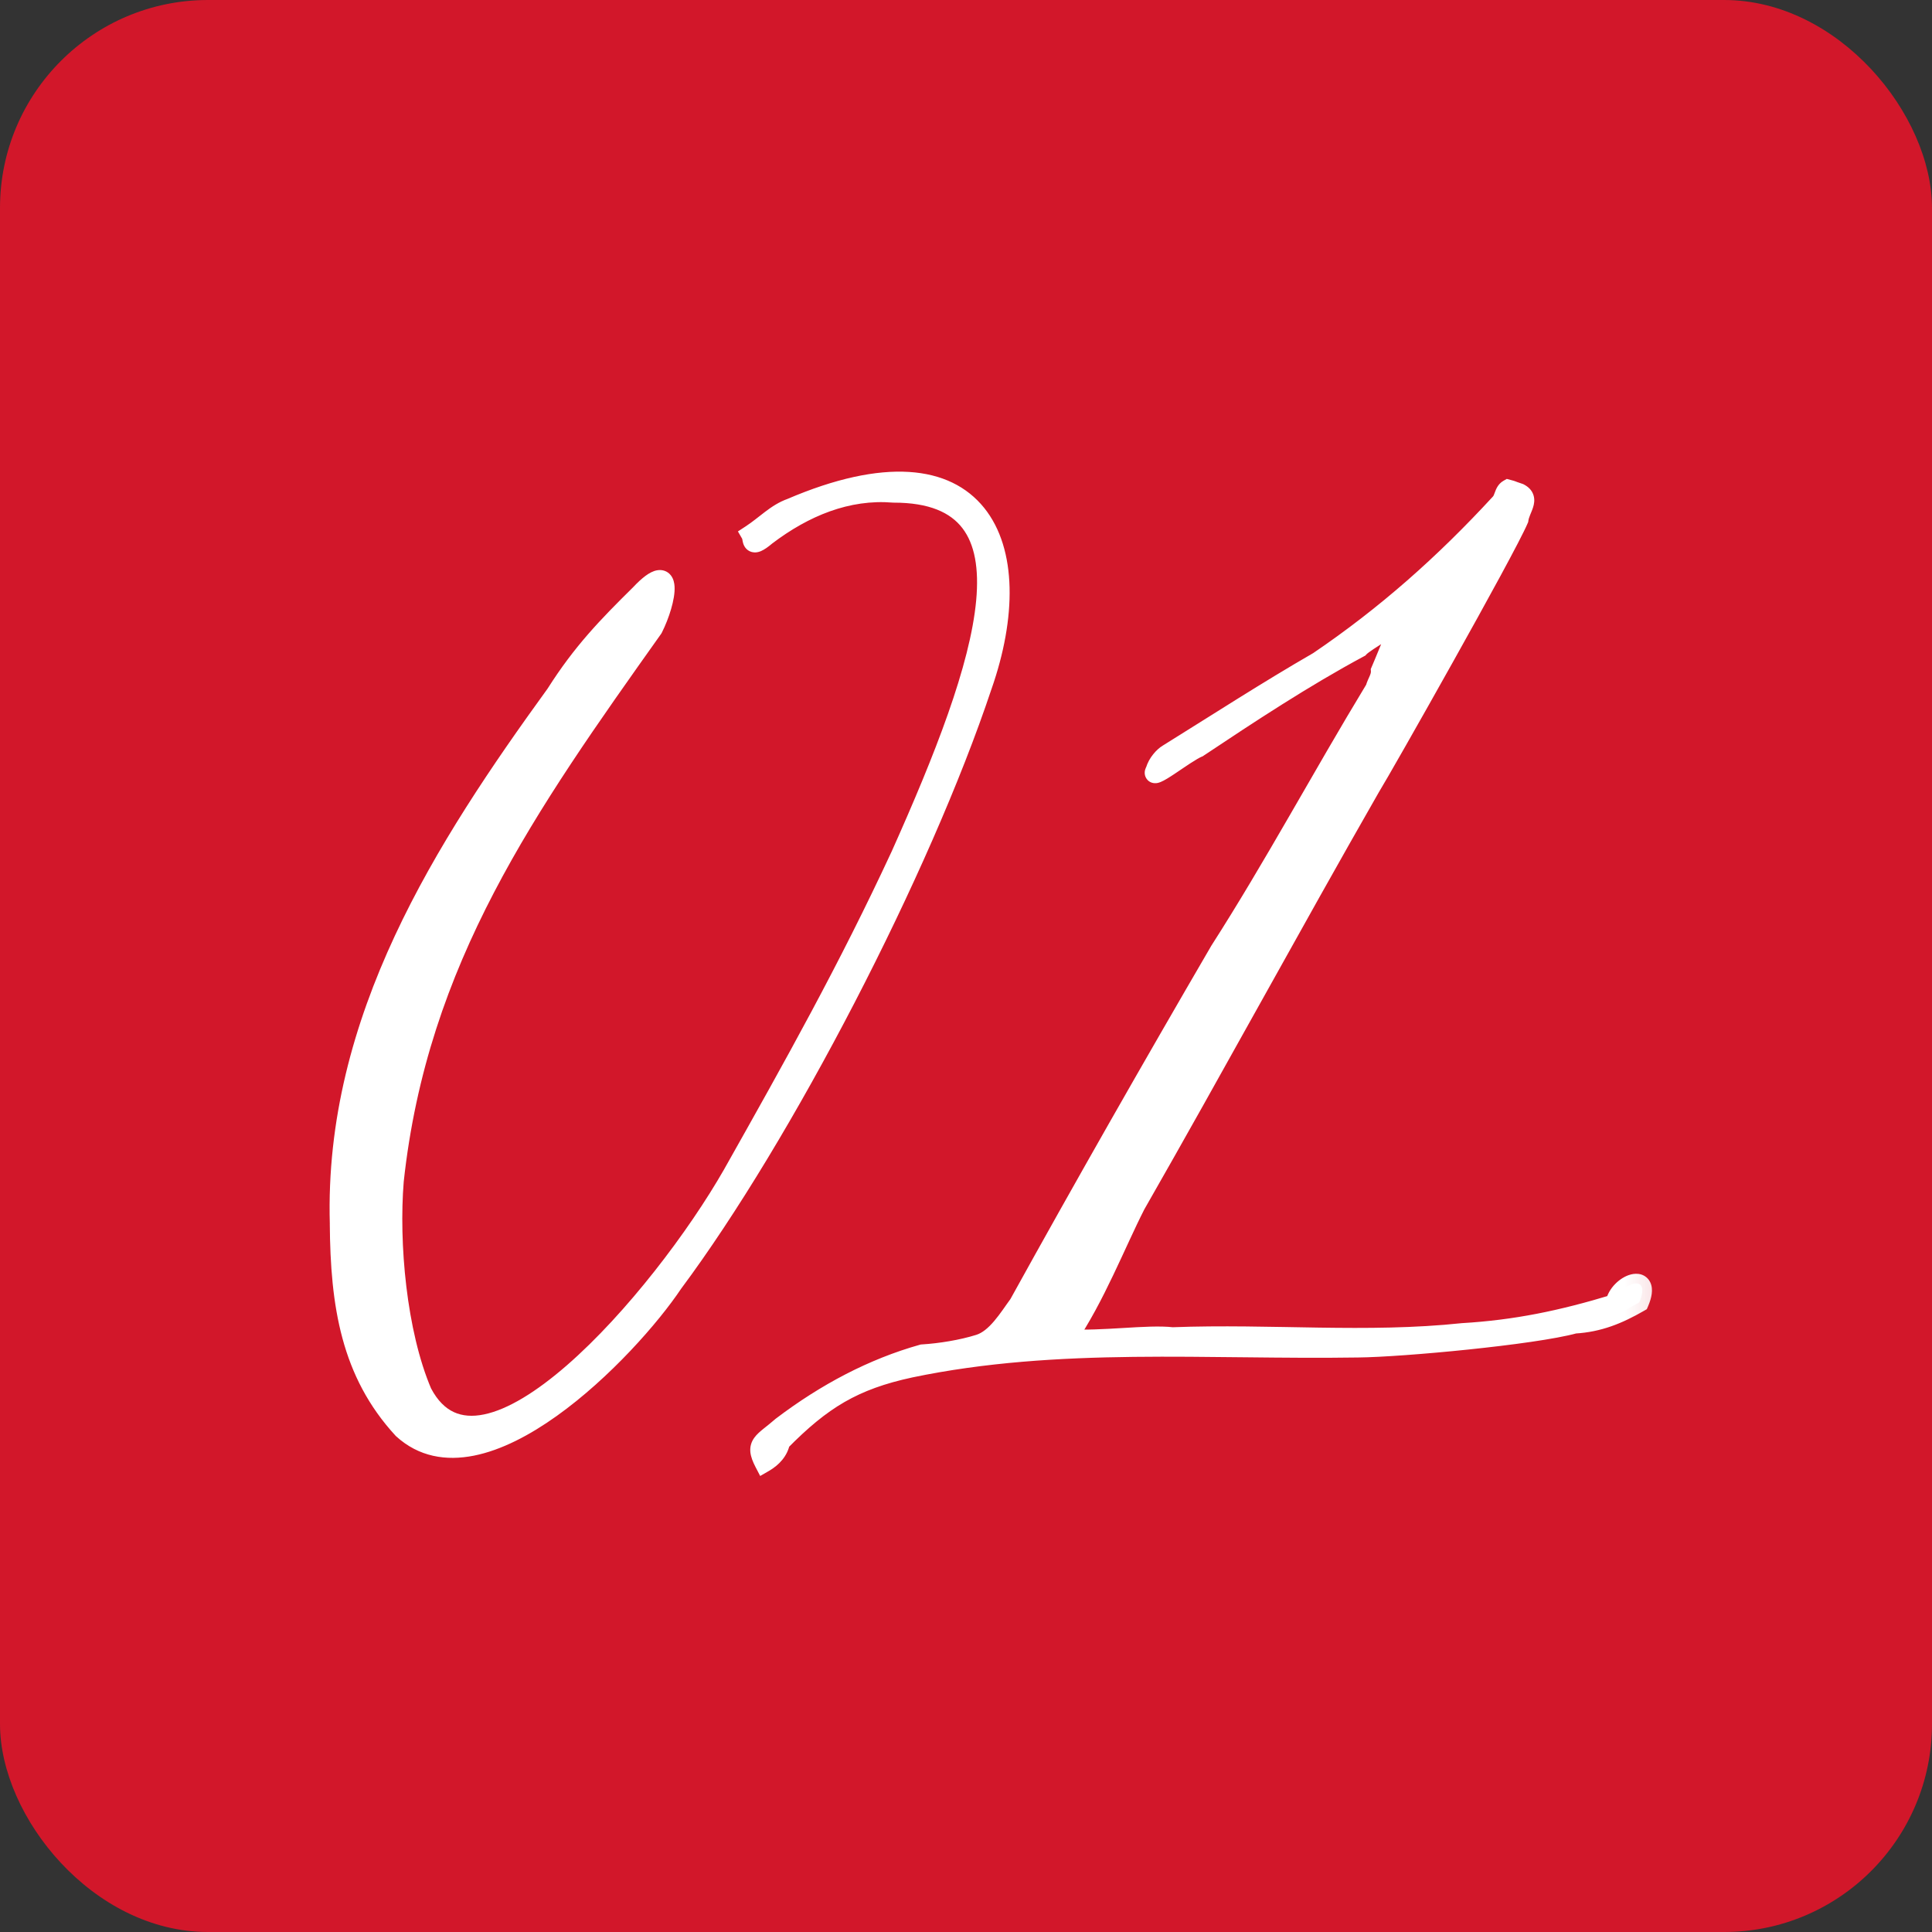
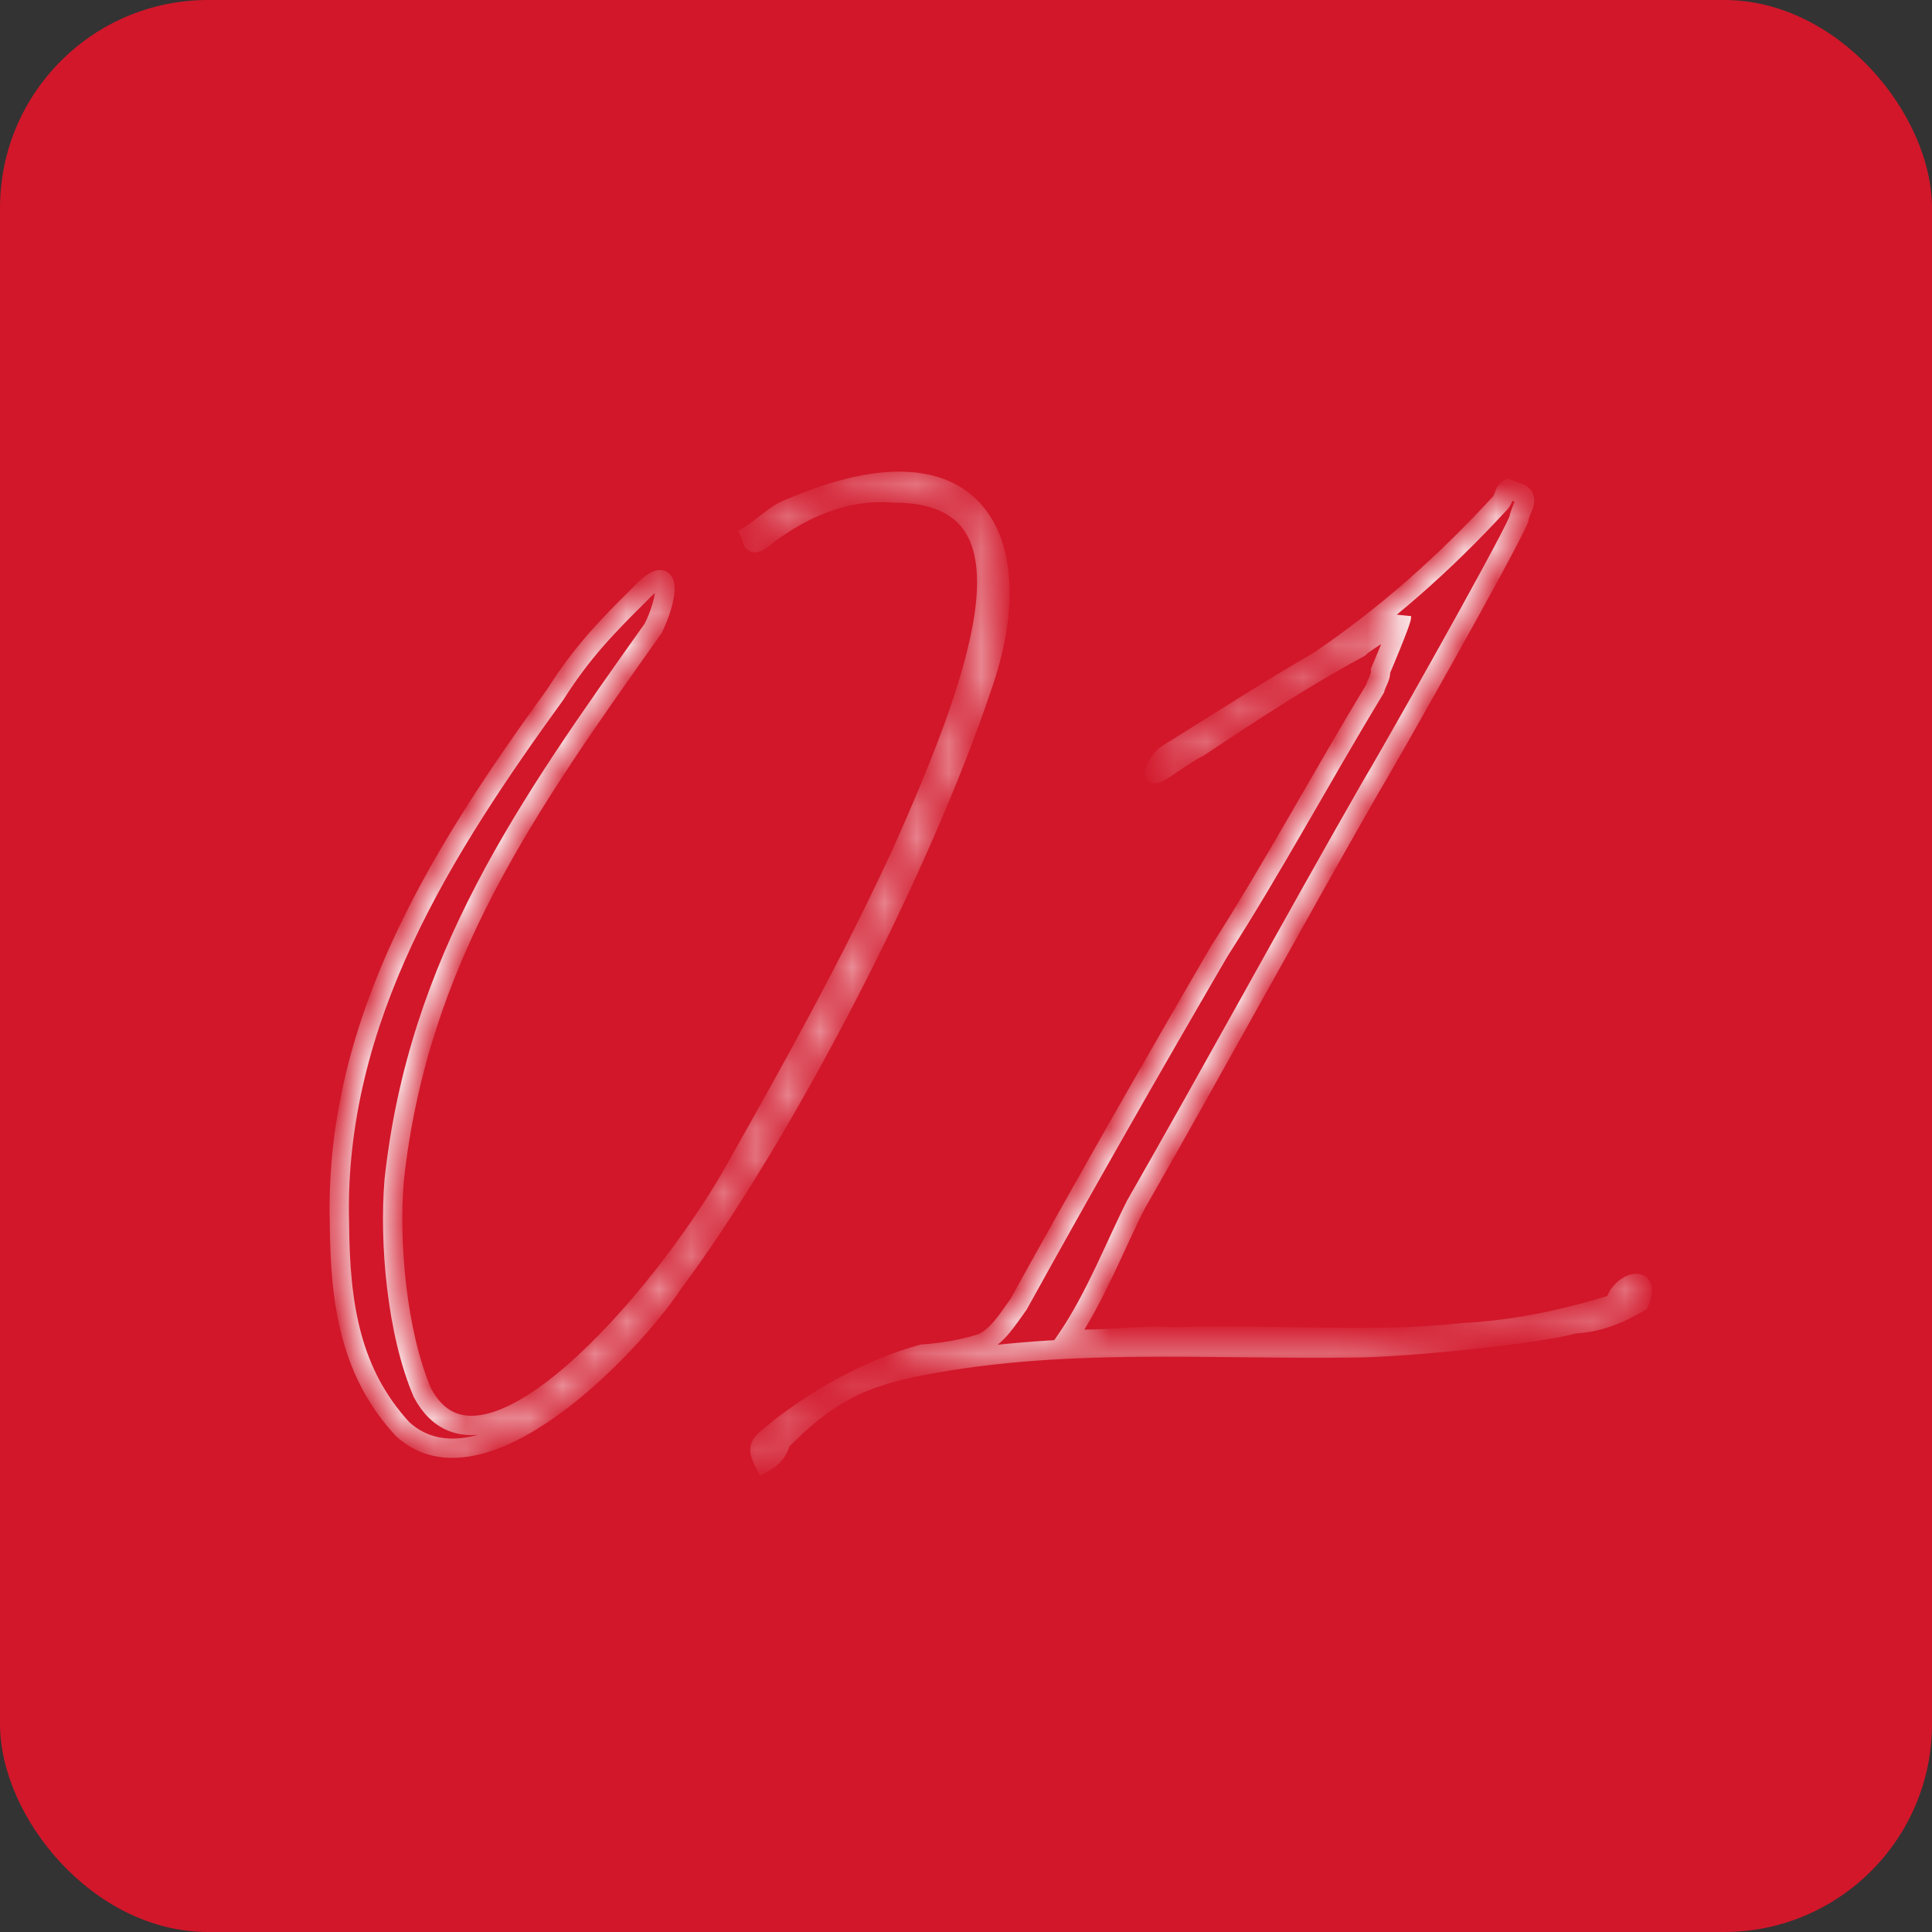
<svg xmlns="http://www.w3.org/2000/svg" width="60" height="60" viewBox="0 0 60 60" fill="none">
  <rect x="0" y="0" width="60" height="60" fill="#333333" stroke="none" />
  <rect width="60" height="60" rx="6.459" fill="#D2172A" />
  <mask id="path-2-outside-1_90_23" maskUnits="userSpaceOnUse" x="7.962" y="12.532" width="43.874" height="34.446" fill="black">
-     <rect fill="white" x="7.962" y="12.532" width="43.874" height="34.446" />
    <path d="M24.567 15.774C30.496 13.232 32.023 16.969 30.509 21.297C28.602 27.016 24.321 35.27 20.909 39.848C19.531 41.913 14.965 46.629 12.504 44.383C10.893 42.634 10.56 40.535 10.543 38.007C10.36 31.661 13.795 26.329 17.263 21.542C18.073 20.263 18.845 19.465 19.877 18.447C20.968 17.288 20.71 18.67 20.284 19.516C16.381 25.012 12.981 29.795 12.239 36.675C12.082 38.598 12.321 41.387 13.118 43.253C14.973 46.765 20.529 40.349 22.753 36.457C24.665 33.062 26.329 30.091 27.96 26.576C30.668 20.536 32.4 15.306 27.752 15.31C26.309 15.191 24.976 15.749 23.8 16.64C23.28 17.081 23.395 16.732 23.319 16.6C23.779 16.299 24.099 15.938 24.567 15.774ZM33.134 41.578C34.232 41.649 35.654 41.428 36.411 41.519C39.48 41.404 42.438 41.706 45.427 41.39C47.062 41.293 48.48 41.003 50.157 40.492C50.256 39.871 51.325 39.466 50.907 40.448C50.246 40.829 49.646 41.07 48.896 41.115C47.619 41.465 43.541 41.845 42.174 41.858C37.53 41.931 32.857 41.526 28.267 42.484C26.513 42.862 25.524 43.468 24.237 44.776C24.185 45.052 23.994 45.269 23.729 45.421C23.42 44.825 23.692 44.808 24.276 44.295C25.648 43.256 27.105 42.485 28.651 42.051C29.196 42.019 29.873 41.91 30.409 41.741C30.946 41.572 31.317 40.935 31.633 40.506C33.664 36.83 35.764 33.15 37.868 29.538C39.553 26.909 41.026 24.155 42.703 21.389C42.758 21.18 42.886 21.036 42.874 20.832C42.874 20.832 43.532 19.288 43.523 19.152C43.468 19.361 42.407 19.902 42.215 20.119C40.494 21.042 38.786 22.17 37.209 23.221C36.809 23.381 35.637 24.34 35.884 23.915C35.94 23.707 36.132 23.49 36.264 23.414C37.844 22.431 39.357 21.452 40.942 20.537C43.042 19.113 44.858 17.5 46.589 15.62C46.717 15.475 46.705 15.271 46.837 15.195C47.045 15.251 46.837 15.195 47.186 15.311C47.539 15.495 47.215 15.787 47.167 16.132C46.749 17.114 42.984 23.764 42.549 24.474C40.078 28.791 37.743 33.1 35.272 37.417C34.662 38.616 34.012 40.295 33.134 41.578Z" />
  </mask>
-   <path d="M24.567 15.774C30.496 13.232 32.023 16.969 30.509 21.297C28.602 27.016 24.321 35.27 20.909 39.848C19.531 41.913 14.965 46.629 12.504 44.383C10.893 42.634 10.56 40.535 10.543 38.007C10.36 31.661 13.795 26.329 17.263 21.542C18.073 20.263 18.845 19.465 19.877 18.447C20.968 17.288 20.71 18.67 20.284 19.516C16.381 25.012 12.981 29.795 12.239 36.675C12.082 38.598 12.321 41.387 13.118 43.253C14.973 46.765 20.529 40.349 22.753 36.457C24.665 33.062 26.329 30.091 27.96 26.576C30.668 20.536 32.4 15.306 27.752 15.31C26.309 15.191 24.976 15.749 23.8 16.64C23.28 17.081 23.395 16.732 23.319 16.6C23.779 16.299 24.099 15.938 24.567 15.774ZM33.134 41.578C34.232 41.649 35.654 41.428 36.411 41.519C39.48 41.404 42.438 41.706 45.427 41.39C47.062 41.293 48.48 41.003 50.157 40.492C50.256 39.871 51.325 39.466 50.907 40.448C50.246 40.829 49.646 41.07 48.896 41.115C47.619 41.465 43.541 41.845 42.174 41.858C37.53 41.931 32.857 41.526 28.267 42.484C26.513 42.862 25.524 43.468 24.237 44.776C24.185 45.052 23.994 45.269 23.729 45.421C23.42 44.825 23.692 44.808 24.276 44.295C25.648 43.256 27.105 42.485 28.651 42.051C29.196 42.019 29.873 41.91 30.409 41.741C30.946 41.572 31.317 40.935 31.633 40.506C33.664 36.83 35.764 33.15 37.868 29.538C39.553 26.909 41.026 24.155 42.703 21.389C42.758 21.18 42.886 21.036 42.874 20.832C42.874 20.832 43.532 19.288 43.523 19.152C43.468 19.361 42.407 19.902 42.215 20.119C40.494 21.042 38.786 22.17 37.209 23.221C36.809 23.381 35.637 24.34 35.884 23.915C35.94 23.707 36.132 23.49 36.264 23.414C37.844 22.431 39.357 21.452 40.942 20.537C43.042 19.113 44.858 17.5 46.589 15.62C46.717 15.475 46.705 15.271 46.837 15.195C47.045 15.251 46.837 15.195 47.186 15.311C47.539 15.495 47.215 15.787 47.167 16.132C46.749 17.114 42.984 23.764 42.549 24.474C40.078 28.791 37.743 33.1 35.272 37.417C34.662 38.616 34.012 40.295 33.134 41.578Z" fill="white" />
  <path d="M24.567 15.774L24.667 16.057L24.676 16.053L24.686 16.049L24.567 15.774ZM30.509 21.297L30.226 21.198L30.225 21.202L30.509 21.297ZM20.909 39.848L20.668 39.669L20.663 39.675L20.659 39.681L20.909 39.848ZM12.504 44.383L12.283 44.586L12.292 44.596L12.302 44.605L12.504 44.383ZM10.543 38.007L10.843 38.005L10.842 37.999L10.543 38.007ZM17.263 21.542L17.506 21.718L17.511 21.711L17.516 21.703L17.263 21.542ZM19.877 18.447L20.088 18.66L20.095 18.652L19.877 18.447ZM20.284 19.516L20.528 19.69L20.541 19.671L20.552 19.651L20.284 19.516ZM12.239 36.675L11.94 36.642L11.94 36.65L12.239 36.675ZM13.118 43.253L12.842 43.37L12.847 43.382L12.853 43.393L13.118 43.253ZM22.753 36.457L23.013 36.606L23.014 36.604L22.753 36.457ZM27.96 26.576L28.233 26.703L28.234 26.699L27.96 26.576ZM27.752 15.31L27.727 15.609L27.74 15.61L27.752 15.61L27.752 15.31ZM23.8 16.64L23.618 16.401L23.612 16.406L23.605 16.411L23.8 16.64ZM23.319 16.6L23.154 16.349L22.917 16.504L23.059 16.75L23.319 16.6ZM24.567 15.774L24.686 16.049C27.619 14.792 29.296 15.156 30.096 16.147C30.509 16.659 30.731 17.381 30.753 18.258C30.775 19.133 30.596 20.141 30.226 21.198L30.509 21.297L30.793 21.396C31.18 20.289 31.377 19.207 31.353 18.244C31.329 17.281 31.083 16.417 30.563 15.771C29.494 14.447 27.444 14.214 24.448 15.498L24.567 15.774ZM30.509 21.297L30.225 21.202C28.328 26.892 24.06 35.117 20.668 39.669L20.909 39.848L21.149 40.028C24.581 35.422 28.878 27.14 30.794 21.392L30.509 21.297ZM20.909 39.848L20.659 39.681C19.988 40.688 18.526 42.355 16.938 43.488C16.143 44.054 15.339 44.471 14.602 44.618C13.877 44.763 13.235 44.645 12.706 44.162L12.504 44.383L12.302 44.605C13.003 45.245 13.854 45.379 14.721 45.206C15.575 45.036 16.46 44.566 17.287 43.976C18.942 42.796 20.452 41.073 21.158 40.015L20.909 39.848ZM12.504 44.383L12.724 44.18C11.192 42.516 10.86 40.513 10.842 38.005L10.543 38.007L10.242 38.008C10.26 40.557 10.594 42.752 12.283 44.586L12.504 44.383ZM10.543 38.007L10.842 37.999C10.664 31.765 14.036 26.508 17.506 21.718L17.263 21.542L17.02 21.366C13.554 26.15 10.057 31.557 10.243 38.015L10.543 38.007ZM17.263 21.542L17.516 21.703C18.308 20.454 19.06 19.675 20.087 18.66L19.877 18.447L19.666 18.233C18.63 19.255 17.839 20.073 17.009 21.381L17.263 21.542ZM19.877 18.447L20.095 18.652C20.225 18.515 20.326 18.423 20.404 18.366C20.486 18.305 20.518 18.3 20.51 18.302C20.478 18.307 20.407 18.296 20.361 18.237C20.336 18.205 20.347 18.192 20.35 18.247C20.356 18.348 20.33 18.524 20.265 18.745C20.203 18.958 20.114 19.186 20.016 19.38L20.284 19.516L20.552 19.651C20.667 19.423 20.77 19.161 20.842 18.913C20.912 18.673 20.962 18.417 20.949 18.212C20.943 18.113 20.92 17.979 20.834 17.868C20.727 17.731 20.566 17.684 20.412 17.71C20.281 17.731 20.157 17.802 20.046 17.884C19.93 17.97 19.801 18.088 19.658 18.241L19.877 18.447ZM20.284 19.516L20.039 19.342C16.141 24.831 12.692 29.674 11.94 36.642L12.239 36.675L12.537 36.708C13.27 29.916 16.62 25.193 20.528 19.69L20.284 19.516ZM12.239 36.675L11.94 36.65C11.781 38.603 12.02 41.445 12.842 43.37L13.118 43.253L13.394 43.135C12.622 41.329 12.384 38.593 12.538 36.7L12.239 36.675ZM13.118 43.253L12.853 43.393C13.109 43.877 13.442 44.215 13.849 44.401C14.254 44.587 14.7 44.608 15.155 44.514C16.049 44.329 17.035 43.692 17.994 42.858C19.924 41.18 21.889 38.574 23.013 36.606L22.753 36.457L22.492 36.308C21.393 38.232 19.468 40.781 17.6 42.405C16.661 43.222 15.771 43.774 15.033 43.926C14.671 44.001 14.361 43.976 14.098 43.856C13.837 43.736 13.592 43.507 13.384 43.113L13.118 43.253ZM22.753 36.457L23.014 36.604C24.926 33.21 26.596 30.23 28.233 26.703L27.96 26.576L27.688 26.45C26.062 29.953 24.404 32.914 22.491 36.309L22.753 36.457ZM27.96 26.576L28.234 26.699C29.585 23.686 30.718 20.824 30.913 18.704C31.011 17.643 30.881 16.709 30.364 16.036C29.837 15.352 28.967 15.009 27.751 15.01L27.752 15.31L27.752 15.61C28.861 15.609 29.517 15.918 29.888 16.402C30.269 16.897 30.408 17.647 30.316 18.648C30.131 20.653 29.044 23.426 27.687 26.453L27.96 26.576ZM27.752 15.31L27.776 15.011C26.236 14.884 24.831 15.482 23.618 16.401L23.8 16.64L23.981 16.879C25.12 16.016 26.382 15.498 27.727 15.609L27.752 15.31ZM23.8 16.64L23.605 16.411C23.545 16.462 23.498 16.498 23.462 16.524C23.444 16.536 23.429 16.545 23.418 16.552C23.407 16.558 23.4 16.562 23.397 16.563C23.394 16.564 23.398 16.562 23.407 16.56C23.416 16.558 23.433 16.555 23.457 16.557C23.481 16.558 23.51 16.564 23.54 16.578C23.57 16.592 23.593 16.611 23.611 16.63C23.628 16.648 23.639 16.665 23.644 16.676C23.65 16.687 23.652 16.694 23.653 16.696C23.654 16.698 23.653 16.698 23.652 16.693C23.651 16.688 23.65 16.681 23.648 16.671C23.647 16.663 23.644 16.648 23.642 16.636C23.639 16.622 23.636 16.605 23.631 16.588C23.627 16.57 23.621 16.549 23.613 16.526C23.605 16.504 23.594 16.478 23.578 16.45L23.319 16.6L23.059 16.75C23.045 16.726 23.045 16.707 23.058 16.777C23.062 16.799 23.069 16.838 23.081 16.878C23.094 16.916 23.119 16.982 23.174 17.041C23.238 17.108 23.325 17.15 23.421 17.155C23.506 17.161 23.58 17.137 23.635 17.114C23.741 17.068 23.86 16.982 23.994 16.869L23.8 16.64ZM23.319 16.6L23.483 16.851C23.724 16.694 23.942 16.511 24.121 16.375C24.309 16.232 24.477 16.123 24.667 16.057L24.567 15.774L24.467 15.491C24.189 15.589 23.962 15.742 23.758 15.897C23.545 16.058 23.373 16.206 23.154 16.349L23.319 16.6ZM33.134 41.578L32.886 41.408L32.588 41.843L33.115 41.878L33.134 41.578ZM36.411 41.519L36.376 41.817L36.399 41.82L36.423 41.819L36.411 41.519ZM45.427 41.39L45.409 41.091L45.395 41.092L45.427 41.39ZM50.157 40.492L50.245 40.779L50.424 40.725L50.454 40.54L50.157 40.492ZM50.907 40.448L51.057 40.708L51.143 40.658L51.183 40.566L50.907 40.448ZM48.896 41.115L48.878 40.815L48.847 40.817L48.817 40.825L48.896 41.115ZM42.174 41.858L42.171 41.558L42.169 41.558L42.174 41.858ZM28.267 42.484L28.205 42.191L28.203 42.191L28.267 42.484ZM24.237 44.776L24.023 44.565L23.959 44.63L23.942 44.721L24.237 44.776ZM23.729 45.421L23.463 45.559L23.608 45.838L23.88 45.681L23.729 45.421ZM24.276 44.295L24.095 44.056L24.086 44.062L24.078 44.07L24.276 44.295ZM28.651 42.051L28.633 41.752L28.6 41.754L28.569 41.762L28.651 42.051ZM30.409 41.741L30.319 41.455L30.319 41.455L30.409 41.741ZM31.633 40.506L31.875 40.684L31.886 40.668L31.895 40.651L31.633 40.506ZM37.868 29.538L37.615 29.376L37.609 29.387L37.868 29.538ZM42.703 21.389L42.959 21.544L42.982 21.508L42.993 21.466L42.703 21.389ZM42.874 20.832L42.598 20.714L42.57 20.779L42.575 20.849L42.874 20.832ZM43.523 19.152L43.823 19.134L43.234 19.075L43.523 19.152ZM42.215 20.119L42.357 20.383L42.404 20.358L42.44 20.318L42.215 20.119ZM37.209 23.221L37.321 23.499L37.35 23.488L37.376 23.47L37.209 23.221ZM35.884 23.915L36.144 24.066L36.164 24.032L36.174 23.993L35.884 23.915ZM36.264 23.414L36.414 23.674L36.423 23.669L36.264 23.414ZM40.942 20.537L41.092 20.797L41.102 20.791L41.111 20.785L40.942 20.537ZM46.589 15.62L46.81 15.823L46.814 15.819L46.589 15.62ZM46.837 15.195L46.914 14.905L46.794 14.873L46.686 14.935L46.837 15.195ZM47.186 15.311L47.324 15.045L47.303 15.034L47.28 15.026L47.186 15.311ZM47.167 16.132L47.443 16.25L47.459 16.213L47.465 16.173L47.167 16.132ZM42.549 24.474L42.293 24.317L42.289 24.325L42.549 24.474ZM35.272 37.417L35.012 37.268L35.008 37.275L35.005 37.281L35.272 37.417ZM33.134 41.578L33.115 41.878C33.686 41.915 34.336 41.875 34.919 41.84C35.518 41.805 36.03 41.775 36.376 41.817L36.411 41.519L36.447 41.221C36.035 41.172 35.458 41.207 34.882 41.242C34.29 41.277 33.679 41.313 33.153 41.279L33.134 41.578ZM36.411 41.519L36.423 41.819C37.947 41.762 39.442 41.808 40.945 41.83C42.444 41.851 43.946 41.848 45.459 41.689L45.427 41.39L45.395 41.092C43.92 41.248 42.448 41.252 40.953 41.23C39.463 41.208 37.944 41.161 36.4 41.219L36.411 41.519ZM45.427 41.39L45.445 41.69C47.108 41.59 48.55 41.295 50.245 40.779L50.157 40.492L50.07 40.206C48.409 40.711 47.015 40.995 45.409 41.091L45.427 41.39ZM50.157 40.492L50.454 40.54C50.466 40.461 50.514 40.373 50.59 40.295C50.667 40.216 50.75 40.172 50.798 40.16C50.822 40.154 50.817 40.161 50.793 40.154C50.76 40.144 50.725 40.116 50.709 40.081C50.697 40.057 50.707 40.055 50.701 40.103C50.695 40.149 50.676 40.223 50.63 40.33L50.907 40.448L51.183 40.566C51.242 40.427 51.281 40.299 51.296 40.181C51.311 40.066 51.306 39.94 51.251 39.825C51.192 39.7 51.087 39.616 50.966 39.579C50.854 39.546 50.743 39.556 50.654 39.578C50.474 39.622 50.298 39.735 50.16 39.876C50.021 40.018 49.898 40.214 49.861 40.445L50.157 40.492ZM50.907 40.448L50.756 40.188C50.12 40.556 49.565 40.774 48.878 40.815L48.896 41.115L48.915 41.414C49.727 41.366 50.373 41.102 51.057 40.708L50.907 40.448ZM48.896 41.115L48.817 40.825C48.206 40.993 46.891 41.173 45.537 41.314C44.189 41.455 42.84 41.552 42.171 41.558L42.174 41.858L42.178 42.158C42.875 42.151 44.248 42.052 45.6 41.911C46.946 41.771 48.31 41.587 48.976 41.404L48.896 41.115ZM42.174 41.858L42.169 41.558C37.566 41.63 32.833 41.225 28.205 42.191L28.267 42.484L28.329 42.778C32.881 41.828 37.494 42.231 42.179 42.158L42.174 41.858ZM28.267 42.484L28.203 42.191C27.304 42.385 26.587 42.64 25.927 43.022C25.267 43.403 24.677 43.901 24.023 44.565L24.237 44.776L24.451 44.986C25.084 44.343 25.632 43.885 26.227 43.541C26.821 43.199 27.476 42.962 28.331 42.778L28.267 42.484ZM24.237 44.776L23.942 44.721C23.911 44.885 23.794 45.037 23.579 45.161L23.729 45.421L23.88 45.681C24.193 45.5 24.459 45.22 24.532 44.831L24.237 44.776ZM23.729 45.421L23.996 45.283C23.923 45.144 23.904 45.073 23.901 45.038C23.899 45.022 23.899 45.019 23.912 45.002C23.936 44.968 23.984 44.922 24.089 44.837C24.186 44.759 24.322 44.654 24.474 44.52L24.276 44.295L24.078 44.07C23.938 44.192 23.821 44.282 23.712 44.37C23.612 44.451 23.502 44.543 23.424 44.652C23.334 44.778 23.287 44.923 23.303 45.094C23.318 45.246 23.381 45.4 23.463 45.559L23.729 45.421ZM24.276 44.295L24.457 44.534C25.805 43.514 27.229 42.762 28.732 42.34L28.651 42.051L28.569 41.762C26.981 42.208 25.491 42.998 24.095 44.056L24.276 44.295ZM28.651 42.051L28.669 42.351C29.233 42.317 29.935 42.205 30.5 42.027L30.409 41.741L30.319 41.455C29.81 41.615 29.158 41.72 28.633 41.752L28.651 42.051ZM30.409 41.741L30.5 42.027C30.849 41.917 31.121 41.664 31.332 41.416C31.54 41.172 31.733 40.877 31.875 40.684L31.633 40.506L31.391 40.328C31.217 40.564 31.066 40.802 30.875 41.026C30.688 41.246 30.506 41.396 30.319 41.455L30.409 41.741ZM31.633 40.506L31.895 40.651C33.926 36.978 36.024 33.3 38.127 29.689L37.868 29.538L37.609 29.387C35.504 33.001 33.403 36.682 31.37 40.361L31.633 40.506ZM37.868 29.538L38.121 29.7C39.805 27.072 41.297 24.286 42.959 21.544L42.703 21.389L42.446 21.233C40.755 24.023 39.301 26.745 37.615 29.376L37.868 29.538ZM42.703 21.389L42.993 21.466C43.013 21.39 43.041 21.34 43.09 21.227C43.133 21.125 43.184 20.986 43.173 20.814L42.874 20.832L42.575 20.849C42.576 20.881 42.57 20.916 42.538 20.991C42.512 21.052 42.448 21.179 42.413 21.311L42.703 21.389ZM42.874 20.832C43.15 20.95 43.15 20.95 43.15 20.95C43.15 20.949 43.15 20.949 43.15 20.949C43.15 20.949 43.15 20.949 43.15 20.949C43.15 20.949 43.15 20.949 43.151 20.948C43.151 20.948 43.151 20.946 43.152 20.945C43.153 20.942 43.155 20.938 43.157 20.932C43.162 20.92 43.169 20.904 43.178 20.882C43.197 20.84 43.222 20.778 43.253 20.705C43.315 20.557 43.398 20.359 43.48 20.156C43.562 19.954 43.645 19.745 43.707 19.576C43.738 19.493 43.765 19.416 43.784 19.353C43.794 19.322 43.803 19.291 43.81 19.262C43.814 19.243 43.826 19.191 43.823 19.134L43.523 19.152L43.224 19.17C43.222 19.131 43.23 19.106 43.225 19.125C43.223 19.134 43.219 19.15 43.211 19.174C43.197 19.222 43.174 19.288 43.144 19.368C43.085 19.527 43.005 19.729 42.924 19.93C42.843 20.13 42.761 20.326 42.7 20.472C42.669 20.545 42.644 20.606 42.626 20.648C42.617 20.669 42.61 20.685 42.605 20.697C42.603 20.702 42.601 20.706 42.6 20.709C42.599 20.711 42.599 20.712 42.598 20.713C42.598 20.713 42.598 20.713 42.598 20.713C42.598 20.713 42.598 20.714 42.598 20.714C42.598 20.714 42.598 20.714 42.598 20.714C42.598 20.714 42.598 20.714 42.874 20.832ZM43.523 19.152L43.234 19.075C43.248 19.02 43.275 19.004 43.245 19.034C43.225 19.054 43.191 19.084 43.141 19.122C43.042 19.197 42.907 19.285 42.759 19.38C42.615 19.471 42.457 19.569 42.327 19.656C42.206 19.736 42.069 19.831 41.991 19.92L42.215 20.119L42.44 20.318C42.44 20.318 42.441 20.317 42.444 20.314C42.448 20.311 42.452 20.306 42.458 20.301C42.47 20.291 42.486 20.278 42.506 20.263C42.546 20.233 42.598 20.197 42.659 20.156C42.783 20.073 42.929 19.983 43.082 19.886C43.23 19.791 43.383 19.692 43.504 19.6C43.564 19.554 43.624 19.505 43.673 19.456C43.712 19.415 43.785 19.337 43.813 19.23L43.523 19.152ZM42.215 20.119L42.073 19.855C40.338 20.785 38.618 21.921 37.042 22.971L37.209 23.221L37.376 23.47C38.953 22.419 40.651 21.299 42.357 20.383L42.215 20.119ZM37.209 23.221L37.097 22.942C36.965 22.995 36.793 23.102 36.634 23.205C36.474 23.31 36.284 23.441 36.138 23.537C35.974 23.646 35.865 23.711 35.819 23.73C35.807 23.735 35.823 23.726 35.855 23.724C35.876 23.722 36.018 23.715 36.106 23.851C36.144 23.91 36.15 23.968 36.15 24.001C36.15 24.034 36.144 24.057 36.141 24.066C36.136 24.083 36.133 24.085 36.144 24.066L35.884 23.915L35.625 23.764C35.605 23.799 35.582 23.843 35.567 23.892C35.557 23.923 35.52 24.05 35.602 24.177C35.699 24.327 35.858 24.326 35.906 24.322C35.963 24.317 36.013 24.299 36.043 24.287C36.158 24.241 36.322 24.136 36.47 24.038C36.636 23.928 36.798 23.815 36.962 23.708C37.129 23.6 37.253 23.527 37.321 23.499L37.209 23.221ZM35.884 23.915L36.174 23.993C36.188 23.941 36.225 23.872 36.28 23.802C36.337 23.731 36.391 23.687 36.414 23.674L36.264 23.414L36.114 23.154C36.005 23.217 35.897 23.319 35.811 23.428C35.723 23.538 35.636 23.681 35.594 23.837L35.884 23.915ZM36.264 23.414L36.423 23.669C38.009 22.682 39.513 21.708 41.092 20.797L40.942 20.537L40.792 20.277C39.201 21.195 37.68 22.18 36.105 23.159L36.264 23.414ZM40.942 20.537L41.111 20.785C43.233 19.346 45.066 17.718 46.81 15.823L46.589 15.62L46.368 15.416C44.651 17.282 42.852 18.879 40.773 20.289L40.942 20.537ZM46.589 15.62L46.814 15.819C46.923 15.696 46.97 15.548 46.992 15.487C47.026 15.396 47.026 15.432 46.987 15.455L46.837 15.195L46.686 14.935C46.515 15.034 46.455 15.21 46.43 15.276C46.394 15.373 46.384 15.399 46.364 15.421L46.589 15.62ZM46.837 15.195L46.759 15.485C46.814 15.499 46.835 15.505 46.847 15.508C46.851 15.509 46.849 15.509 46.844 15.507C46.84 15.506 46.836 15.504 46.841 15.506C46.87 15.518 46.915 15.537 47.091 15.595L47.186 15.311L47.28 15.026C47.108 14.969 47.082 14.957 47.076 14.954C47.034 14.936 47.006 14.93 46.914 14.905L46.837 15.195ZM47.186 15.311L47.047 15.577C47.089 15.598 47.065 15.598 47.052 15.558C47.043 15.53 47.055 15.523 47.04 15.573C47.023 15.627 47 15.675 46.961 15.772C46.928 15.857 46.887 15.967 46.87 16.091L47.167 16.132L47.465 16.173C47.471 16.124 47.489 16.069 47.518 15.996C47.542 15.936 47.587 15.835 47.613 15.749C47.641 15.66 47.67 15.524 47.624 15.378C47.575 15.221 47.459 15.115 47.324 15.045L47.186 15.311ZM47.167 16.132L46.891 16.014C46.69 16.486 45.656 18.375 44.603 20.258C43.554 22.134 42.507 23.968 42.293 24.317L42.549 24.474L42.805 24.631C43.027 24.27 44.08 22.424 45.126 20.552C46.169 18.688 47.226 16.76 47.443 16.25L47.167 16.132ZM42.549 24.474L42.289 24.325C41.052 26.485 39.85 28.643 38.649 30.799C37.447 32.956 36.246 35.111 35.012 37.268L35.272 37.417L35.533 37.567C36.769 35.406 37.972 33.248 39.173 31.092C40.375 28.935 41.575 26.78 42.81 24.623L42.549 24.474ZM35.272 37.417L35.005 37.281C34.698 37.883 34.374 38.621 34.033 39.337C33.686 40.063 33.312 40.787 32.886 41.408L33.134 41.578L33.381 41.748C33.834 41.087 34.224 40.329 34.574 39.596C34.93 38.851 35.236 38.15 35.54 37.554L35.272 37.417Z" fill="white" mask="url(#path-2-outside-1_90_23)" />
</svg>